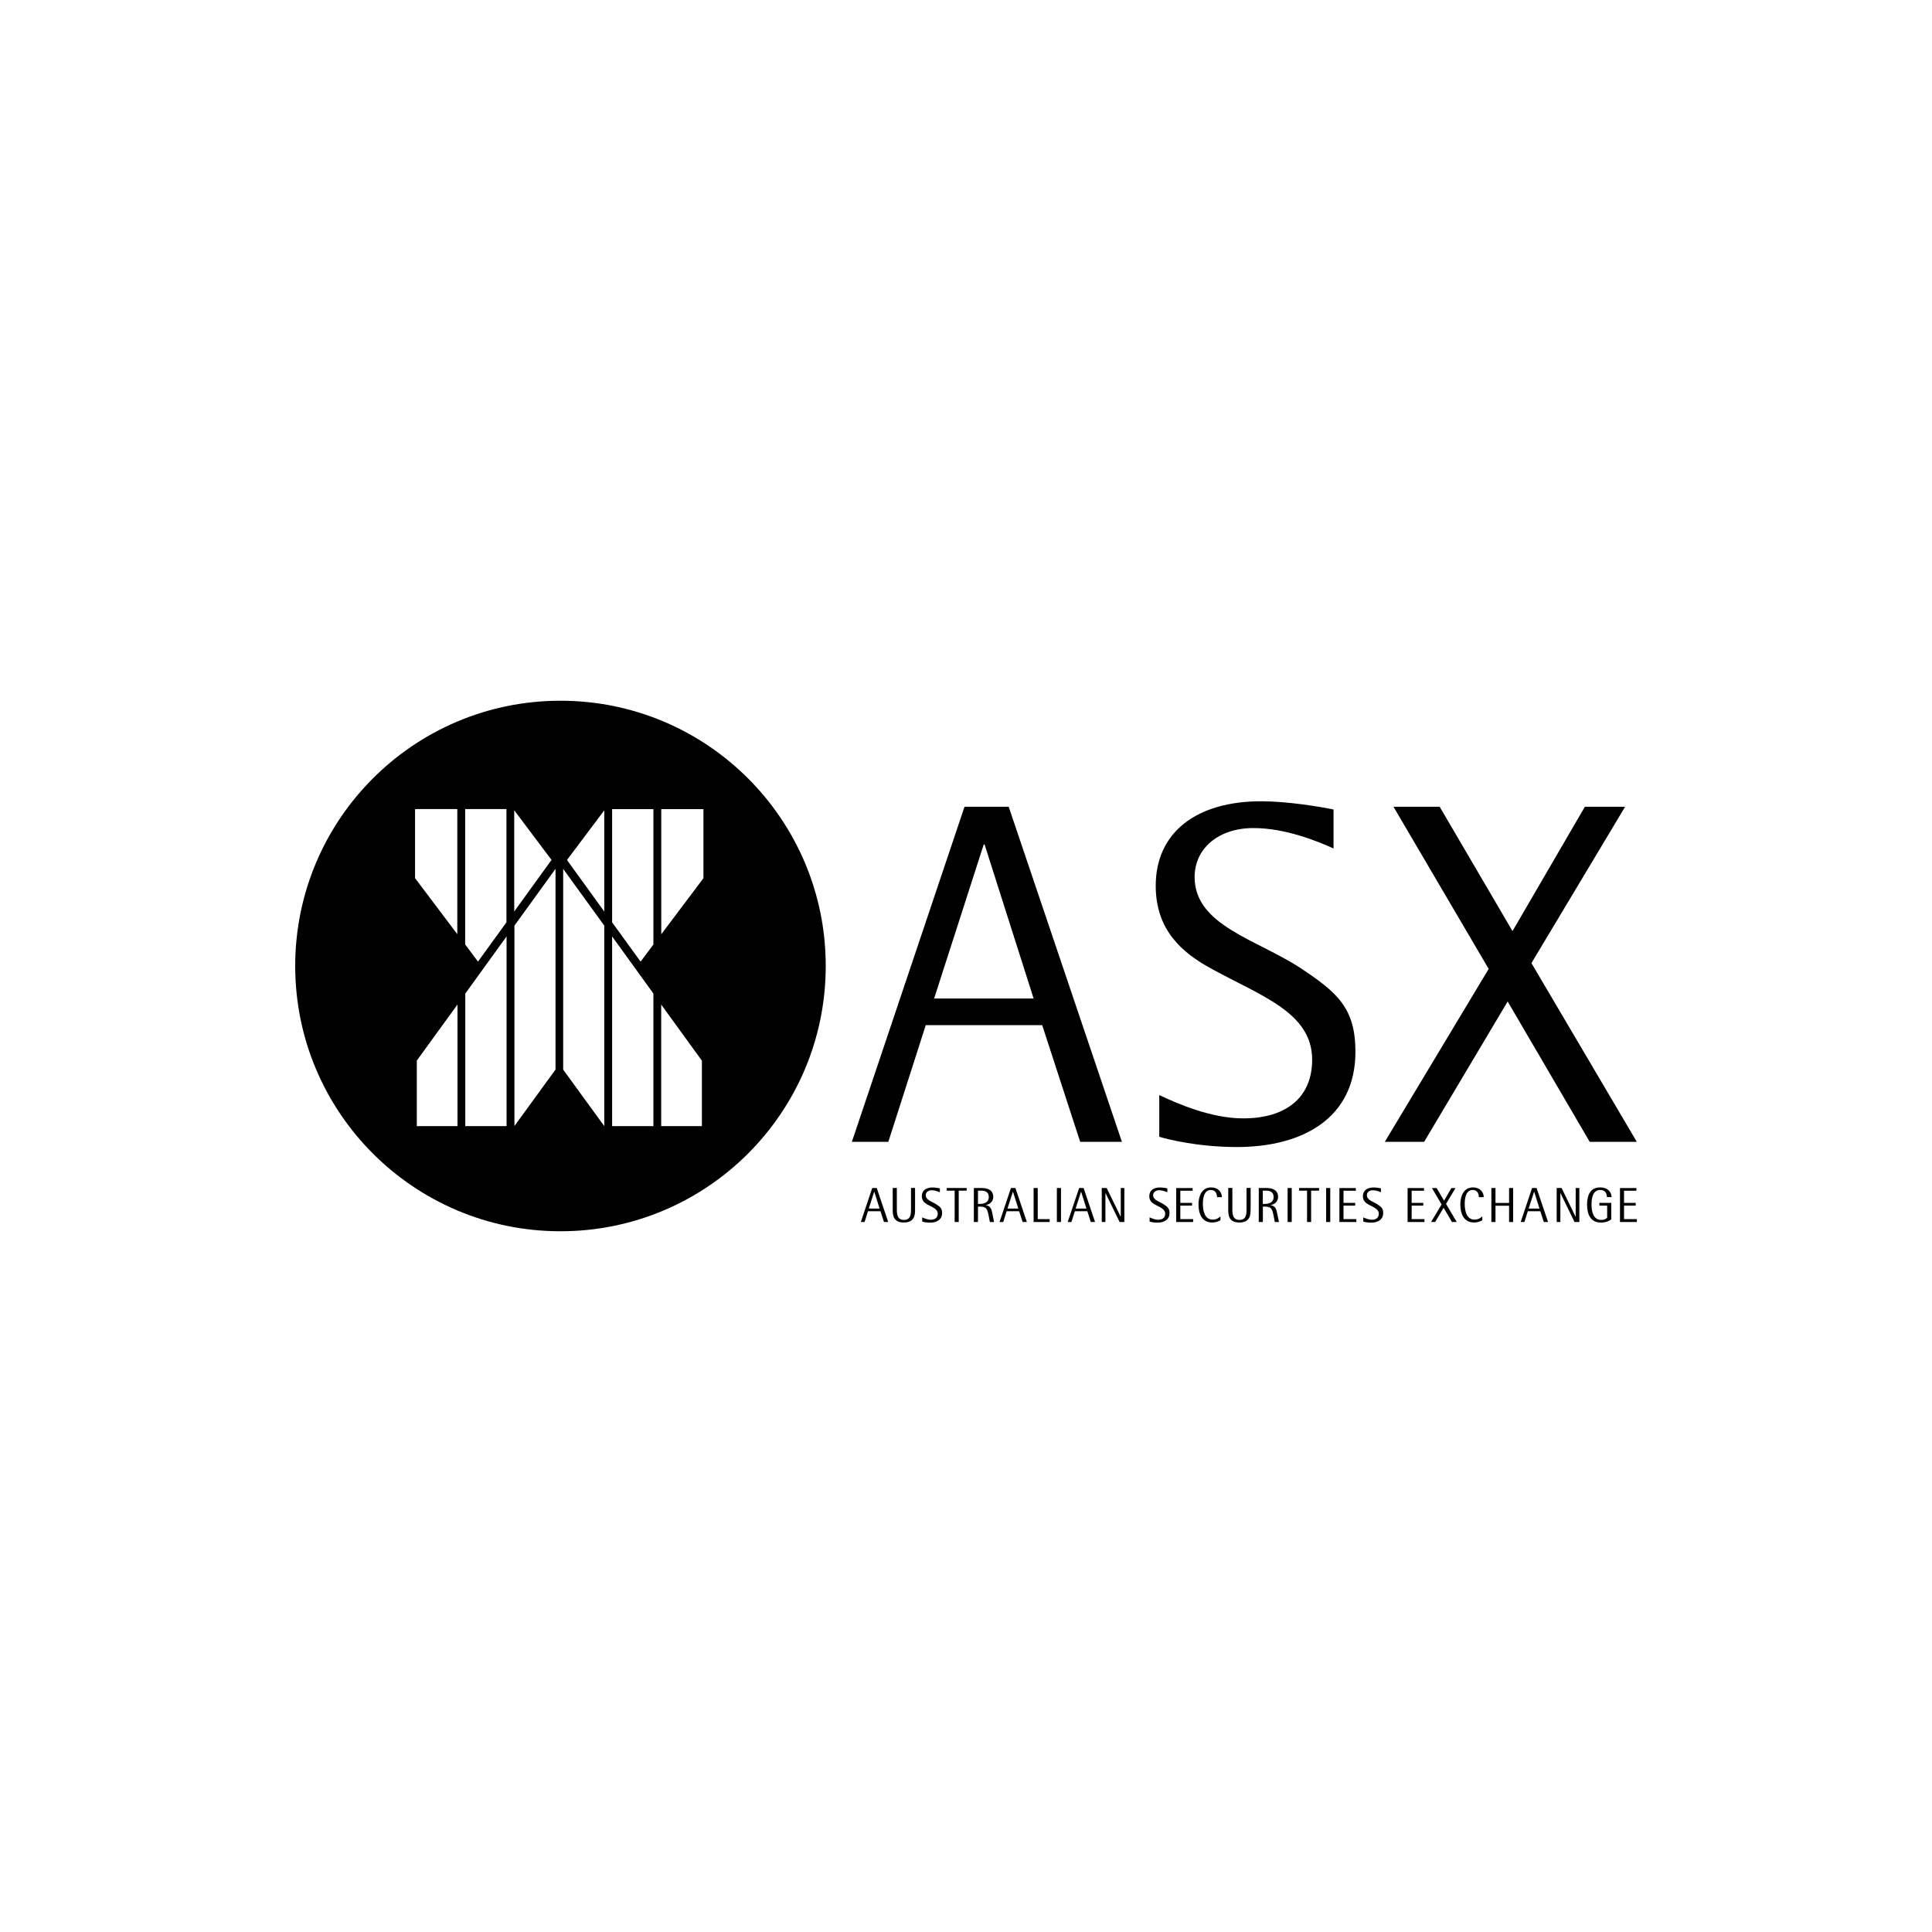
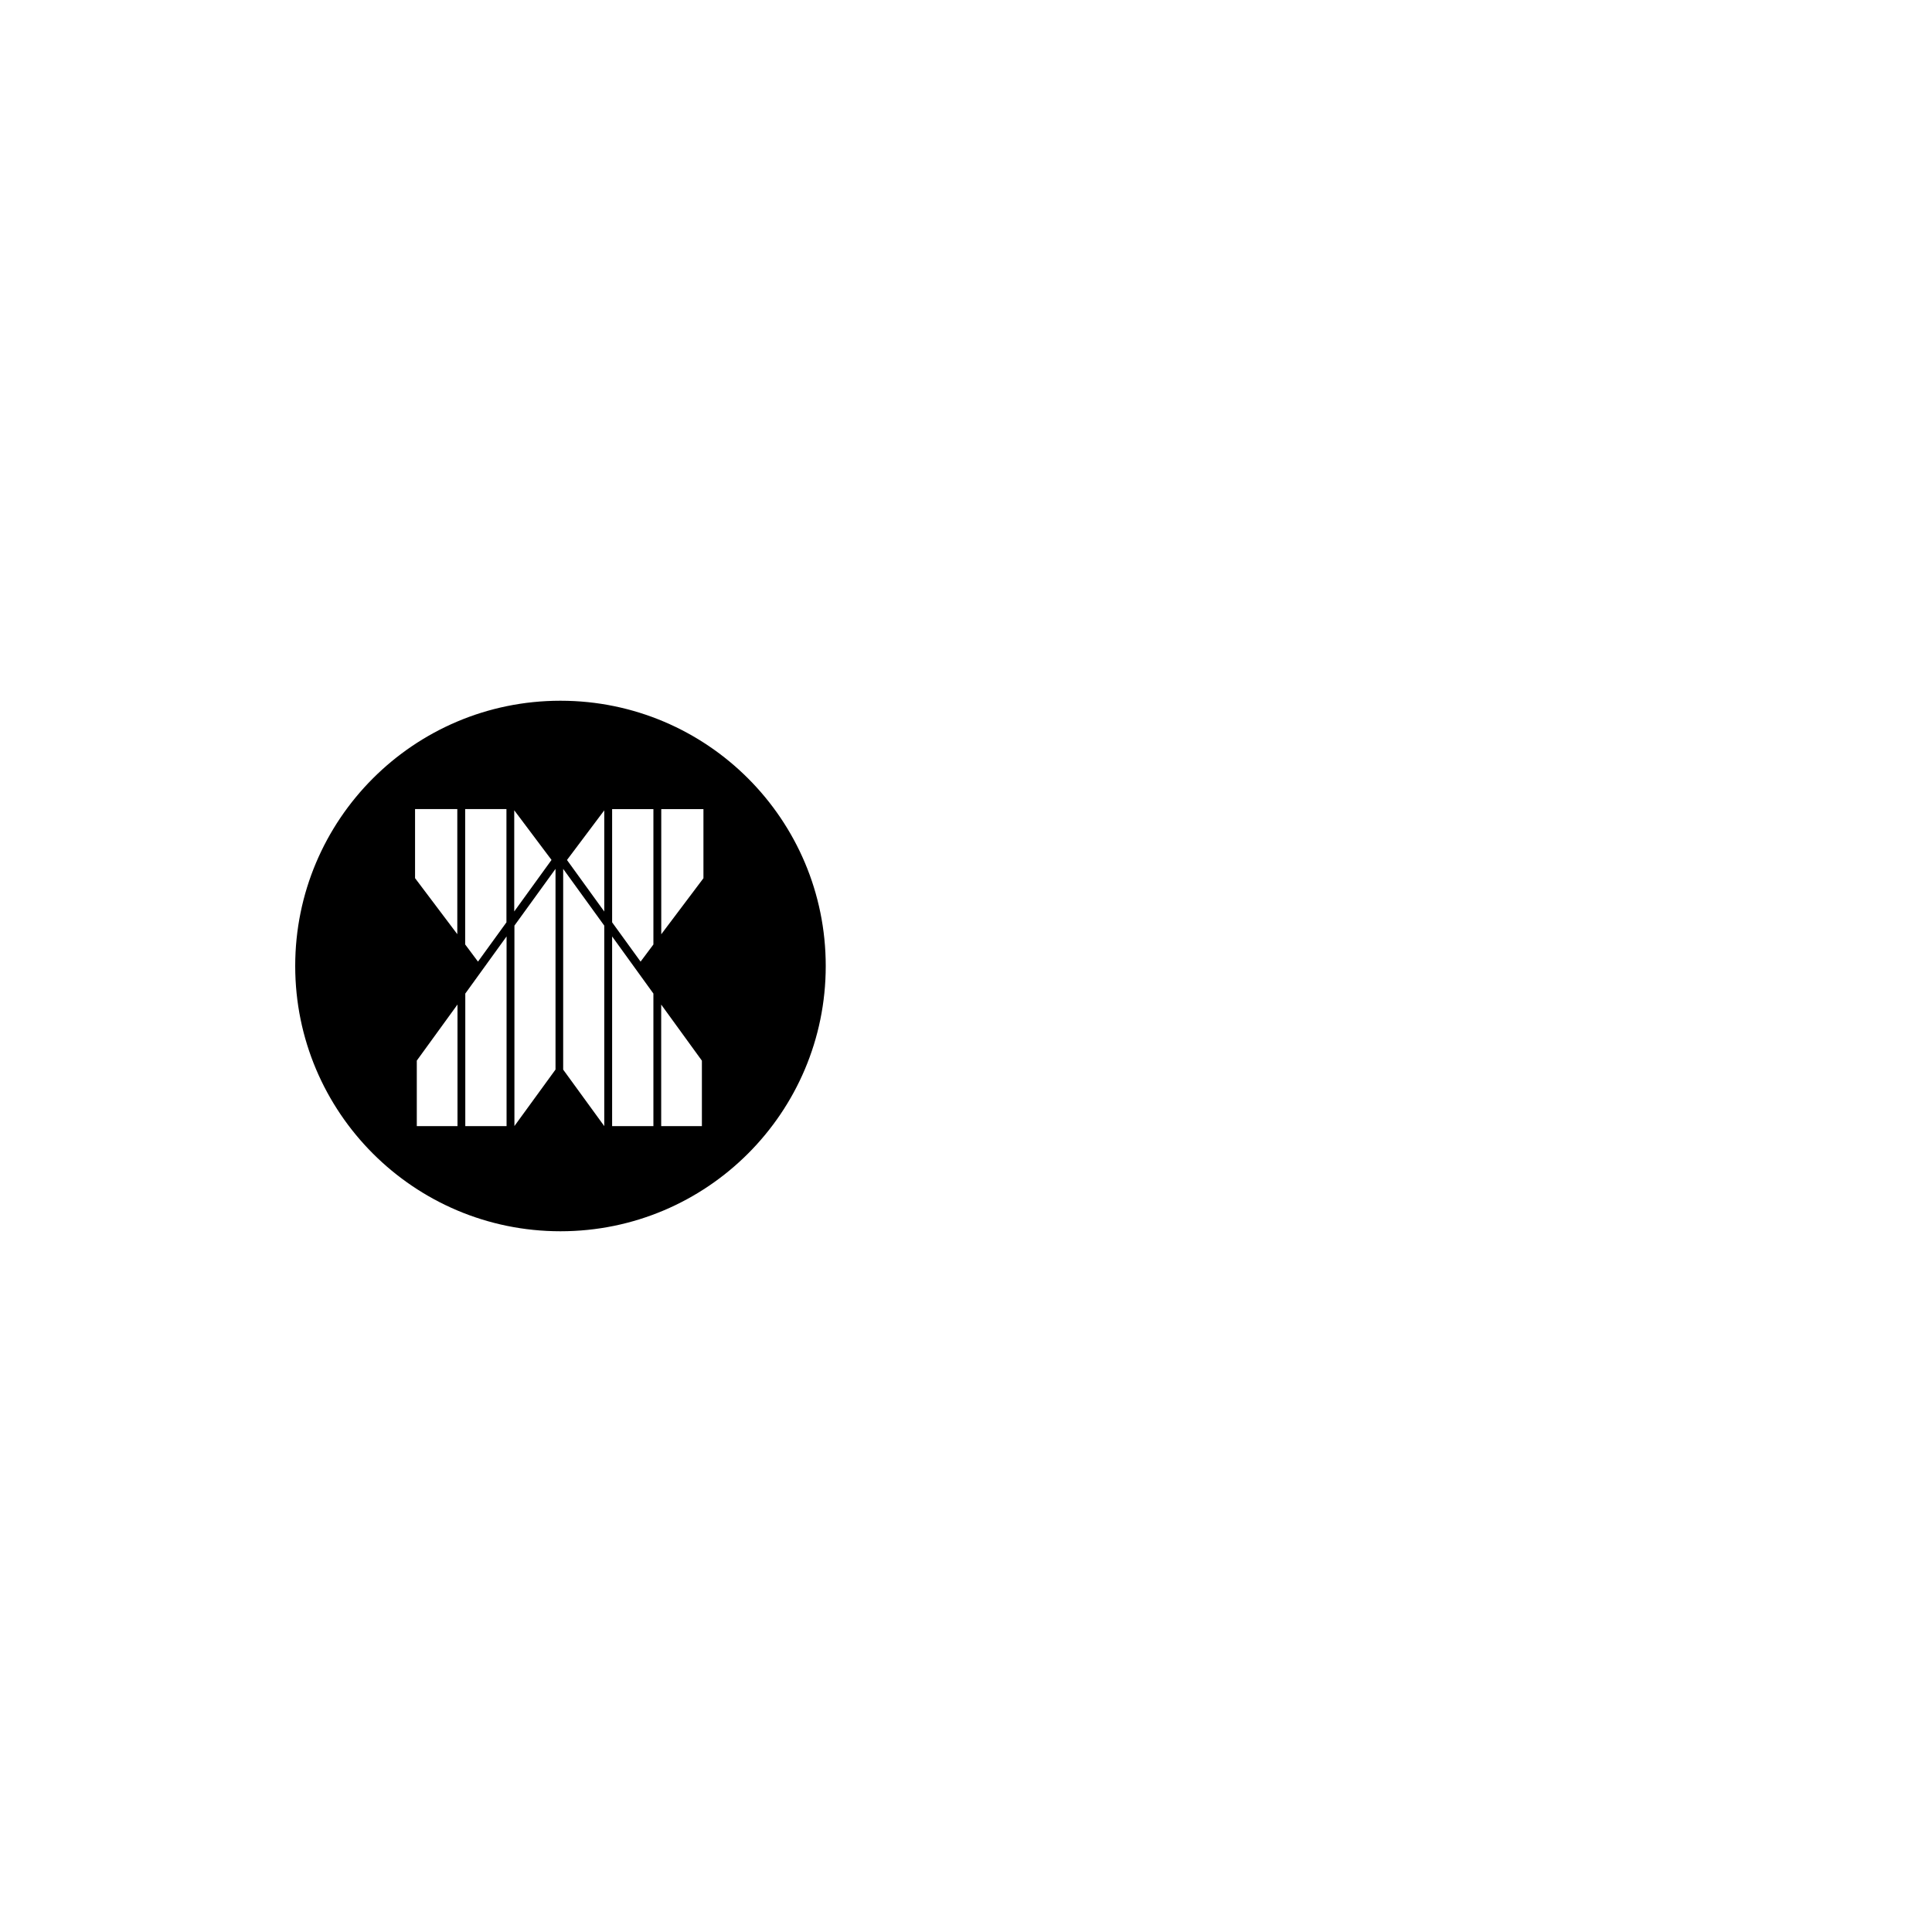
<svg xmlns="http://www.w3.org/2000/svg" id="Layer_1" data-name="Layer 1" viewBox="0 0 300 300">
  <defs>
    <style>
      .cls-1, .cls-2 {
        stroke-width: 0px;
      }

      .cls-2 {
        fill-rule: evenodd;
      }
    </style>
  </defs>
-   <path class="cls-2" d="M207.07,131.75c-2.34-1.06-7.4-3.17-12.44-3.17-5.43,0-9.13,3.17-9.13,7.61,0,7.54,9.66,9.66,16.52,14.18,5.66,3.77,8.45,6.18,8.45,12.96,0,10.26-8.15,14.78-18.4,14.78-6.1,0-10.78-1.21-12.06-1.59v-6.48c2.71,1.28,7.99,3.62,13.04,3.62,6.56,0,10.7-3.16,10.7-9.12,0-7.31-7.91-9.87-15.61-14.1-4.6-2.49-8.68-6.03-8.68-12.89,0-8.37,6.41-13.13,16.37-13.13,4.07,0,9.12.84,11.24,1.28v6.04M215.04,177.3h6.1l12.97-21.79,12.74,21.79h7.31l-16.36-27.75,14.55-24.28h-6.25l-11.24,19.31-11.31-19.31h-7.17l14.78,25.18-16.13,26.86ZM174.22,177.3h-6.49l-5.35-16.43-.55-1.69h-18.08l-.54,1.69-5.27,16.43h-5.66l17.49-52.03h6.86l17.58,52.03ZM145.05,155.05h15.45l-7.61-23.91h-.14l-7.7,23.91ZM133.68,189.75h.57l.53-1.67h1.94l.54,1.67h.66l-1.78-5.28h-.7l-1.77,5.28ZM135.75,185.06h.01l.82,2.6h-1.67l.83-2.6ZM142.09,187.76v-3.3h-.63v3.28c0,.7,0,1.69-1.09,1.69s-1.11-.99-1.11-1.69v-3.28h-.64v3.3c0,.8,0,2.07,1.72,2.07,1.75,0,1.75-1.27,1.75-2.07M145.94,185.13v-.61c-.22-.04-.73-.13-1.14-.13-1.01,0-1.66.48-1.66,1.34,0,.7.41,1.06.88,1.31.78.43,1.59.69,1.59,1.43,0,.61-.42.93-1.08.93-.51,0-1.05-.24-1.33-.37v.66c.13.04.61.16,1.22.16,1.04,0,1.87-.46,1.87-1.5,0-.69-.28-.94-.86-1.32-.7-.46-1.68-.67-1.68-1.44,0-.45.38-.77.93-.77.51,0,1.02.21,1.26.32M148.23,189.75h.64v-4.86h1.24v-.42h-3.11v.42h1.24v4.86ZM151.22,184.47v5.28h.64v-2.39h.29c.95,0,1.15.31,1.35,1.31l.21,1.08h.65l-.27-1.33c-.13-.64-.22-1.16-1.05-1.29h0c.4-.05,1.19-.38,1.19-1.27,0-1.13-.95-1.39-1.84-1.39h-1.17M151.86,184.89h.56c.44,0,1.12.13,1.12.98,0,.91-.86,1.07-1.33,1.07h-.35v-2.05ZM155.21,189.75h.57l.53-1.67h1.94l.54,1.67h.66l-1.78-5.28h-.69l-1.77,5.28ZM157.29,185.06h.01l.82,2.6h-1.68l.84-2.6ZM160.5,189.75h2.49v-.45h-1.85v-4.83h-.64v5.28ZM164.11,189.75h.64v-5.28h-.64v5.28ZM165.8,189.75h.57l.53-1.67h1.94l.54,1.67h.66l-1.78-5.28h-.69l-1.78,5.28ZM167.87,185.06h.01l.82,2.6h-1.68l.84-2.6ZM171.09,189.75h.56v-4.5h.01l2.19,4.5h.74v-5.28h-.56v4.46h-.01l-2.18-4.46h-.76v5.28h0ZM181.26,185.13v-.61c-.22-.04-.73-.13-1.14-.13-1.01,0-1.66.48-1.66,1.34,0,.7.41,1.06.88,1.31.78.43,1.59.69,1.59,1.43,0,.61-.42.93-1.09.93-.51,0-1.05-.24-1.33-.37v.66c.13.04.6.16,1.22.16,1.04,0,1.87-.46,1.87-1.5,0-.69-.28-.94-.86-1.32-.7-.46-1.68-.67-1.68-1.44,0-.45.38-.77.93-.77.52,0,1.04.21,1.27.32M182.65,189.75h2.62v-.45h-1.99v-2.09h1.82v-.43h-1.82v-1.88h1.91v-.42h-2.55v5.28h0ZM189.51,189.49v-.6c-.28.21-.56.49-1.22.49-1.15,0-1.51-1.21-1.51-2.46,0-.78.15-2.14,1.24-2.14.76,0,.96.64.96,1.12h.75c0-.8-.58-1.52-1.66-1.52-1.61,0-1.97,1.62-1.97,2.63,0,1.4.5,2.82,2.13,2.82.58,0,1.04-.2,1.29-.35M194.2,187.76v-3.3h-.64v3.28c0,.7,0,1.69-1.09,1.69s-1.11-.99-1.11-1.69v-3.28h-.64v3.3c0,.8,0,2.07,1.72,2.07,1.75,0,1.75-1.27,1.75-2.07M195.46,184.47v5.28h.64v-2.39h.29c.95,0,1.15.31,1.35,1.31l.21,1.08h.65l-.28-1.33c-.13-.64-.22-1.16-1.05-1.29h0c.4-.05,1.19-.38,1.19-1.27,0-1.13-.95-1.39-1.84-1.39h-1.16M196.09,184.89h.56c.44,0,1.12.13,1.12.98,0,.91-.86,1.07-1.33,1.07h-.35v-2.05h0ZM199.94,189.75h.64v-5.28h-.64v5.28ZM202.95,189.75h.64v-4.86h1.24v-.42h-3.11v.42h1.24v4.86h0ZM205.92,189.75h.64v-5.28h-.64v5.28ZM207.98,189.75h2.63v-.45h-1.99v-2.09h1.81v-.43h-1.81v-1.88h1.91v-.42h-2.55v5.28ZM214.43,185.13v-.61c-.21-.05-.73-.13-1.14-.13-1.01,0-1.66.48-1.66,1.34,0,.7.41,1.06.88,1.31.78.43,1.59.69,1.59,1.43,0,.61-.42.93-1.08.93-.51,0-1.05-.24-1.33-.37v.66c.13.04.6.16,1.22.16,1.04,0,1.87-.46,1.87-1.5,0-.69-.28-.94-.86-1.32-.69-.46-1.67-.67-1.67-1.44,0-.45.37-.77.93-.77.51,0,1.02.21,1.26.32M218.57,189.75h2.62v-.45h-1.99v-2.09h1.81v-.43h-1.81v-1.88h1.92v-.42h-2.55v5.28ZM222.23,189.75h.62l1.31-2.21,1.3,2.21h.74l-1.66-2.81,1.47-2.46h-.64l-1.14,1.96-1.15-1.96h-.73l1.5,2.55-1.64,2.72ZM230.17,189.49v-.6c-.28.21-.57.49-1.22.49-1.15,0-1.51-1.21-1.51-2.46,0-.78.15-2.14,1.24-2.14.76,0,.96.64.96,1.12h.75c0-.8-.58-1.52-1.66-1.52-1.61,0-1.97,1.62-1.97,2.63,0,1.4.5,2.82,2.13,2.82.58,0,1.03-.2,1.29-.35M231.58,189.75h.64v-2.53h2.11v2.53h.63v-5.28h-.63v2.32h-2.11v-2.32h-.64v5.28ZM236.14,189.75h.57l.53-1.67h1.94l.54,1.67h.66l-1.78-5.28h-.7l-1.77,5.28ZM238.22,185.06h.01l.82,2.6h-1.68l.84-2.6ZM241.73,189.75h.56v-4.5h.01l2.19,4.5h.75v-5.28h-.57v4.47h-.01l-2.18-4.47h-.76v5.28h0ZM250.2,189.32v-2.54s-1.85,0-1.85,0v.43h1.21v1.88c-.15.14-.39.34-.91.34-1.25,0-1.52-1.29-1.52-2.43,0-.97.22-2.22,1.34-2.22.79,0,1.05.55,1.05,1.11h.73c0-.52-.36-1.51-1.8-1.51-1.55,0-2.01,1.3-2.01,2.66,0,1.61.59,2.8,2.15,2.8.67,0,1.26-.2,1.6-.51M251.55,189.75h2.62v-.45h-1.99v-2.09h1.81v-.43h-1.81v-1.88h1.92v-.42h-2.55v5.28h0Z" />
  <path class="cls-1" d="M87.07,108.81h-.09c-22.72.02-41.14,18.45-41.14,41.19s18.44,41.19,41.19,41.19,41.19-18.44,41.19-41.19-18.42-41.17-41.15-41.19ZM64.45,125.63h6.56v19.43l-6.56-8.7v-10.73ZM71.04,174.86h-6.32v-10.17l6.32-8.71v18.87ZM72.23,125.63h6.41v17.59l-4.42,6.1-1.99-2.67v-21.02ZM78.66,174.86h-6.41v-20.58l6.41-8.87v29.45ZM79.85,125.82l5.79,7.71-5.79,8v-15.71ZM86.26,166.08l-6.38,8.77v-31.12l6.38-8.81v31.17ZM93.83,174.86l-6.38-8.77v-31.17l6.38,8.81v31.12ZM93.83,141.54l-5.79-8,5.79-7.71v15.7ZM101.46,174.86h-6.41v-29.45l6.41,8.87v20.58ZM101.46,146.66l-1.99,2.66-4.42-6.1v-17.58h6.41v21.02ZM108.99,174.86h-6.32v-18.87l6.32,8.71v10.17ZM109.23,136.37l-6.55,8.7v-19.43h6.55v10.73Z" />
</svg>